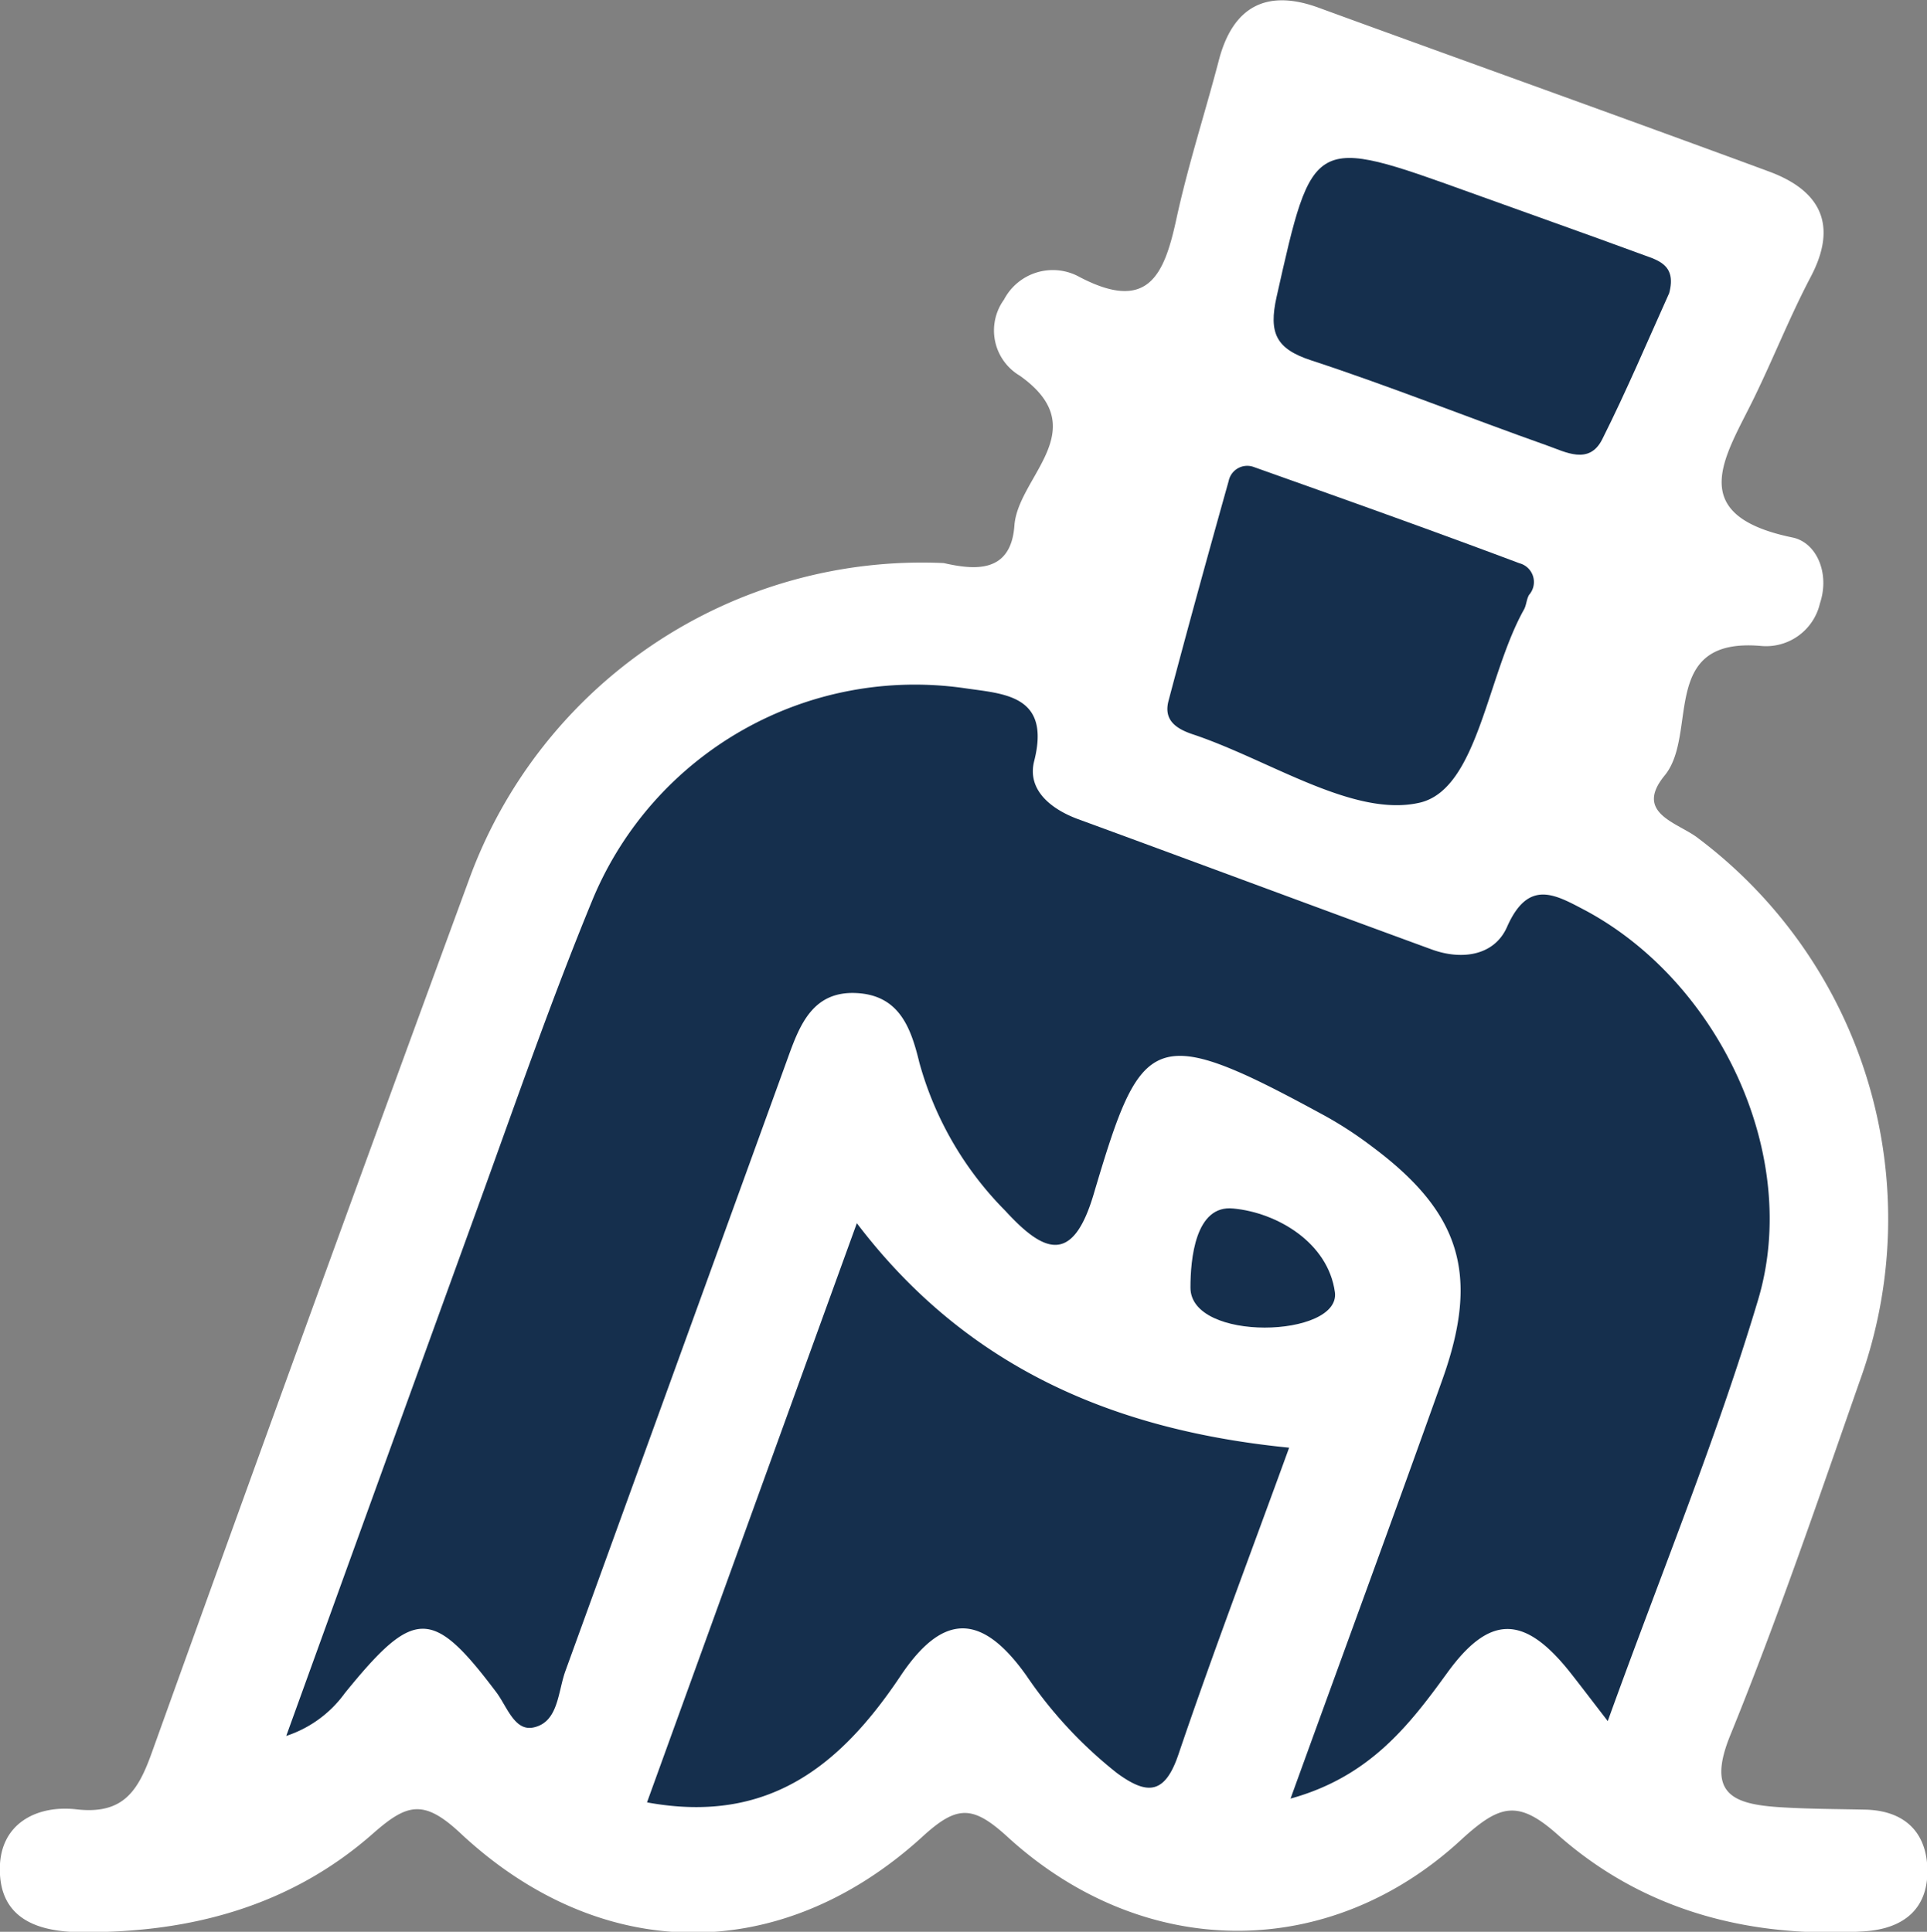
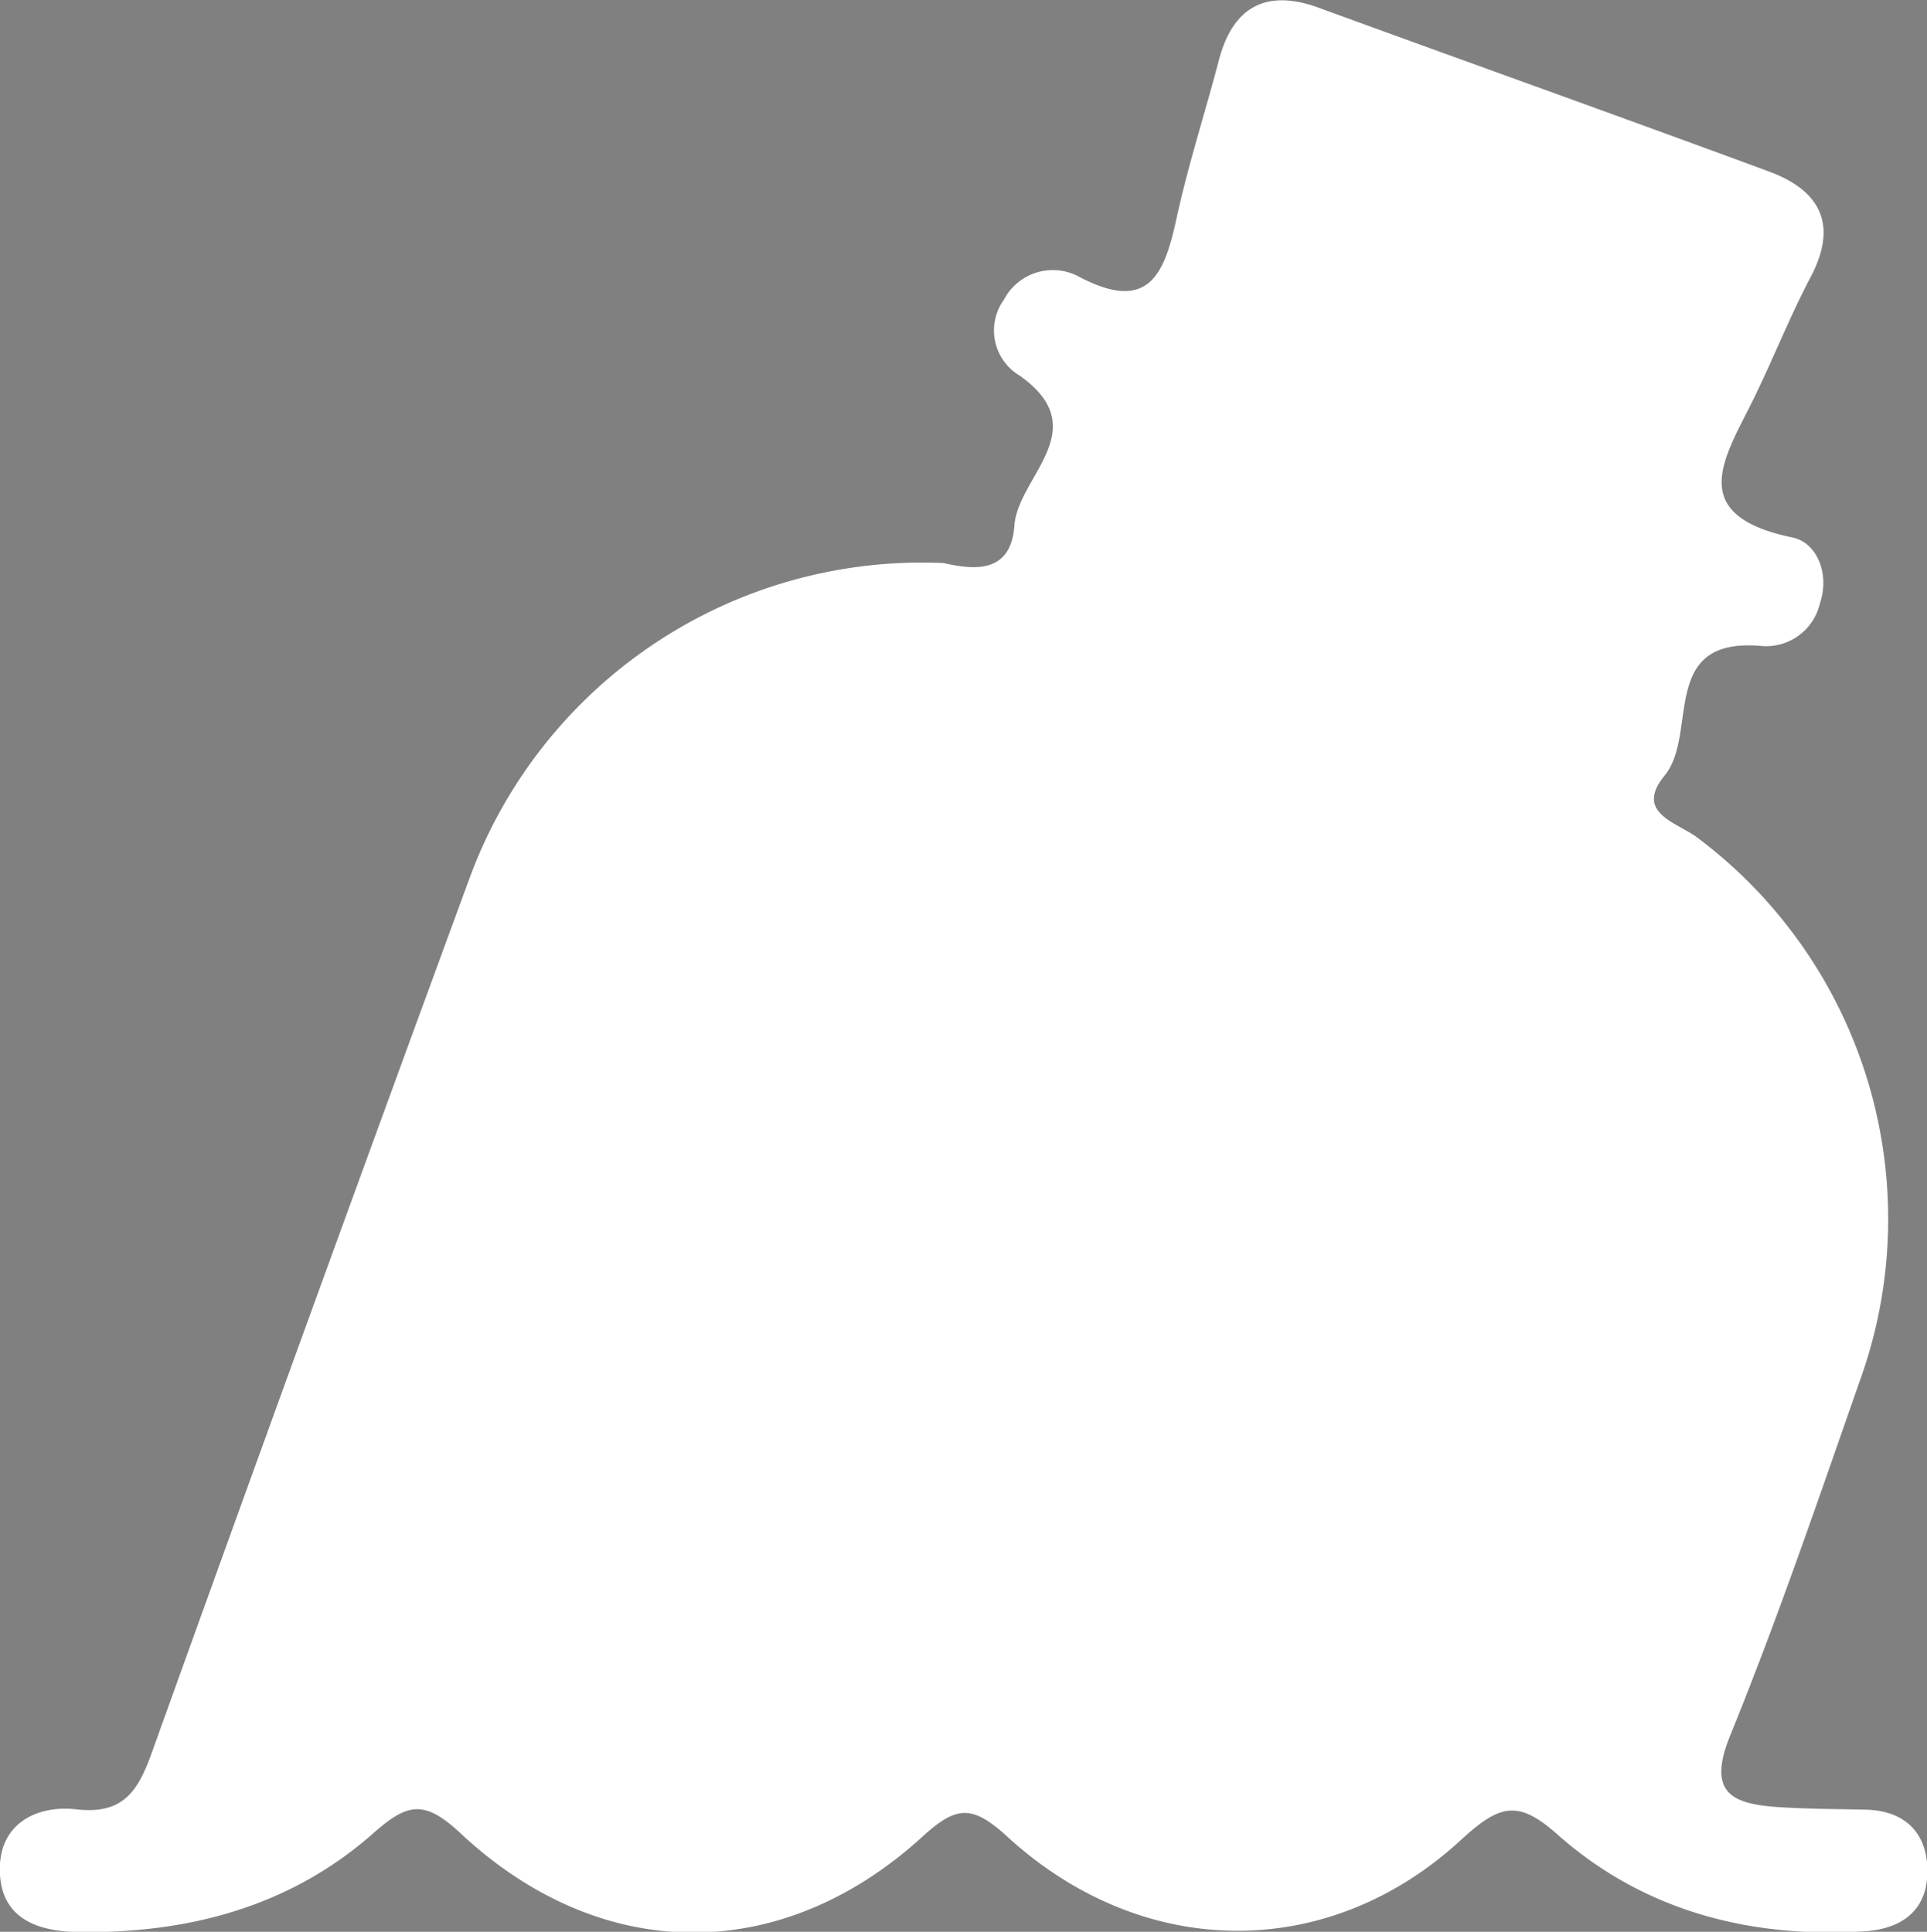
<svg xmlns="http://www.w3.org/2000/svg" id="Ebene_1" data-name="Ebene 1" viewBox="0 0 122.05 122.38">
  <rect x="0" y="0" width="122.05" height="122.38" fill="#808080" stroke="none" />
  <defs>
    <style>.cls-1{fill:#fff;}.cls-2{fill:#152f4d;}</style>
  </defs>
  <title>flaschenpost1</title>
  <path class="cls-1" d="M392.72,286.81c1.87.42,4.26.72,4.48-2.38s5.14-6.09.34-9.49a3.33,3.33,0,0,1-1-4.82,3.49,3.49,0,0,1,4.79-1.43c4.32,2.26,5.35-.1,6.12-3.64s1.82-6.73,2.7-10.1,3-4.55,6.35-3.31c9.5,3.47,19,6.86,28.53,10.38,3.19,1.19,4.36,3.34,2.6,6.67-1.31,2.49-2.35,5.13-3.59,7.67-1.78,3.66-4.49,7.4,2.44,8.83,1.52.31,2.38,2.26,1.74,4.17a3.5,3.5,0,0,1-3.74,2.7c-6.49-.56-3.94,5.56-6.09,8.2-2,2.43.89,3,2.14,4a30.18,30.18,0,0,1,10.21,34.37c-2.63,7.52-5.2,15.07-8.2,22.44-1.5,3.68.13,4.35,3.05,4.55,1.83.12,3.66.12,5.49.16,2.38.05,3.83,1.31,3.94,3.63.12,2.62-1.47,3.92-4,4.08-7.27.45-14-1.31-19.44-6.15-2.49-2.21-3.65-1.86-6,.27-8.41,7.84-20.19,7.78-28.81-.1-2.26-2.07-3.25-2-5.48.06-8.94,8.09-20.31,8-29.18-.3-2.33-2.18-3.39-1.86-5.51,0-5.21,4.61-11.57,6.32-18.45,6.27-2.71,0-5.22-.78-5.21-4,0-2.89,2.35-4.06,4.84-3.78,3,.35,3.93-1.19,4.8-3.63q9.93-27.64,20.06-55.22A30.52,30.52,0,0,1,392.72,286.81Z" transform="translate(-332.95 -251.14)" />
-   <path class="cls-2" d="M434.78,360.17c-1.21-1.57-1.8-2.35-2.41-3.12-2.9-3.63-5.09-3.64-7.79.11-2.43,3.35-4.93,6.55-9.89,7.92,3.35-9.25,6.54-17.91,9.64-26.61,2.35-6.62,1.12-10.53-4.5-14.71a24.42,24.42,0,0,0-2.92-1.91c-11-6-11.64-5.35-14.69,4.94-1.33,4.49-3.15,3.72-5.59,1.06a21.38,21.38,0,0,1-5.45-9.39c-.53-2.19-1.26-4.28-4-4.41s-3.57,2-4.32,4.08L368.76,357c-.48,1.33-.44,3.22-2,3.57-1.21.28-1.69-1.31-2.37-2.22-4.06-5.39-5.2-5.37-9.6.05a7.43,7.43,0,0,1-3.71,2.71q6.06-16.76,12.14-33.52c2.38-6.56,4.66-13.16,7.32-19.6A22.11,22.11,0,0,1,394,294.73c2.48.37,5.53.39,4.45,4.63-.45,1.78,1,3,2.72,3.65,7.48,2.74,14.95,5.53,22.44,8.27,1.92.71,4,.41,4.8-1.44,1.37-3.08,3.09-2,5-1,8.43,4.55,13.63,15.5,10.89,24.65C441.69,342.23,438.21,350.67,434.78,360.17Z" transform="translate(-332.95 -251.14)" />
-   <path class="cls-2" d="M373.93,365.32c4.4-12.15,8.72-24.09,13.29-36.69,7,9.22,16.4,13.13,27.38,14.22-2.42,6.66-4.83,13-7,19.4-.87,2.6-2,2.61-3.91,1.21a27.56,27.56,0,0,1-5.73-6.17c-2.84-4-5.3-4-8,.06C386.21,362.94,381.65,366.74,373.93,365.32Z" transform="translate(-332.95 -251.14)" />
-   <path class="cls-2" d="M412.32,280.71c5.62,2,11.25,4,16.86,6.11a1.23,1.23,0,0,1,.62,2c-.17.28-.17.66-.33.94-2.34,4.18-2.91,11.32-6.56,12.22-4.19,1-9.55-2.7-14.41-4.32-1.08-.36-1.86-.91-1.54-2.12,1.23-4.66,2.51-9.3,3.81-13.93A1.2,1.2,0,0,1,412.32,280.71Z" transform="translate(-332.95 -251.14)" />
-   <path class="cls-2" d="M438.67,269.71c-1.35,3-2.69,6.17-4.24,9.26-.83,1.65-2.33.8-3.5.39-5-1.77-9.9-3.74-14.93-5.39-2.24-.73-2.7-1.74-2.2-4,2.3-10.24,2.24-10.25,12.28-6.63,3.57,1.29,7.15,2.55,10.71,3.86C437.82,267.6,439.18,267.81,438.67,269.71Z" transform="translate(-332.95 -251.14)" />
-   <path class="cls-2" d="M408.35,332.7c0-1.75.29-5.26,2.72-5,2.76.26,6,2.15,6.43,5.31C417.86,335.89,408.33,336.19,408.35,332.7Z" transform="translate(-332.95 -251.14)" />
</svg>